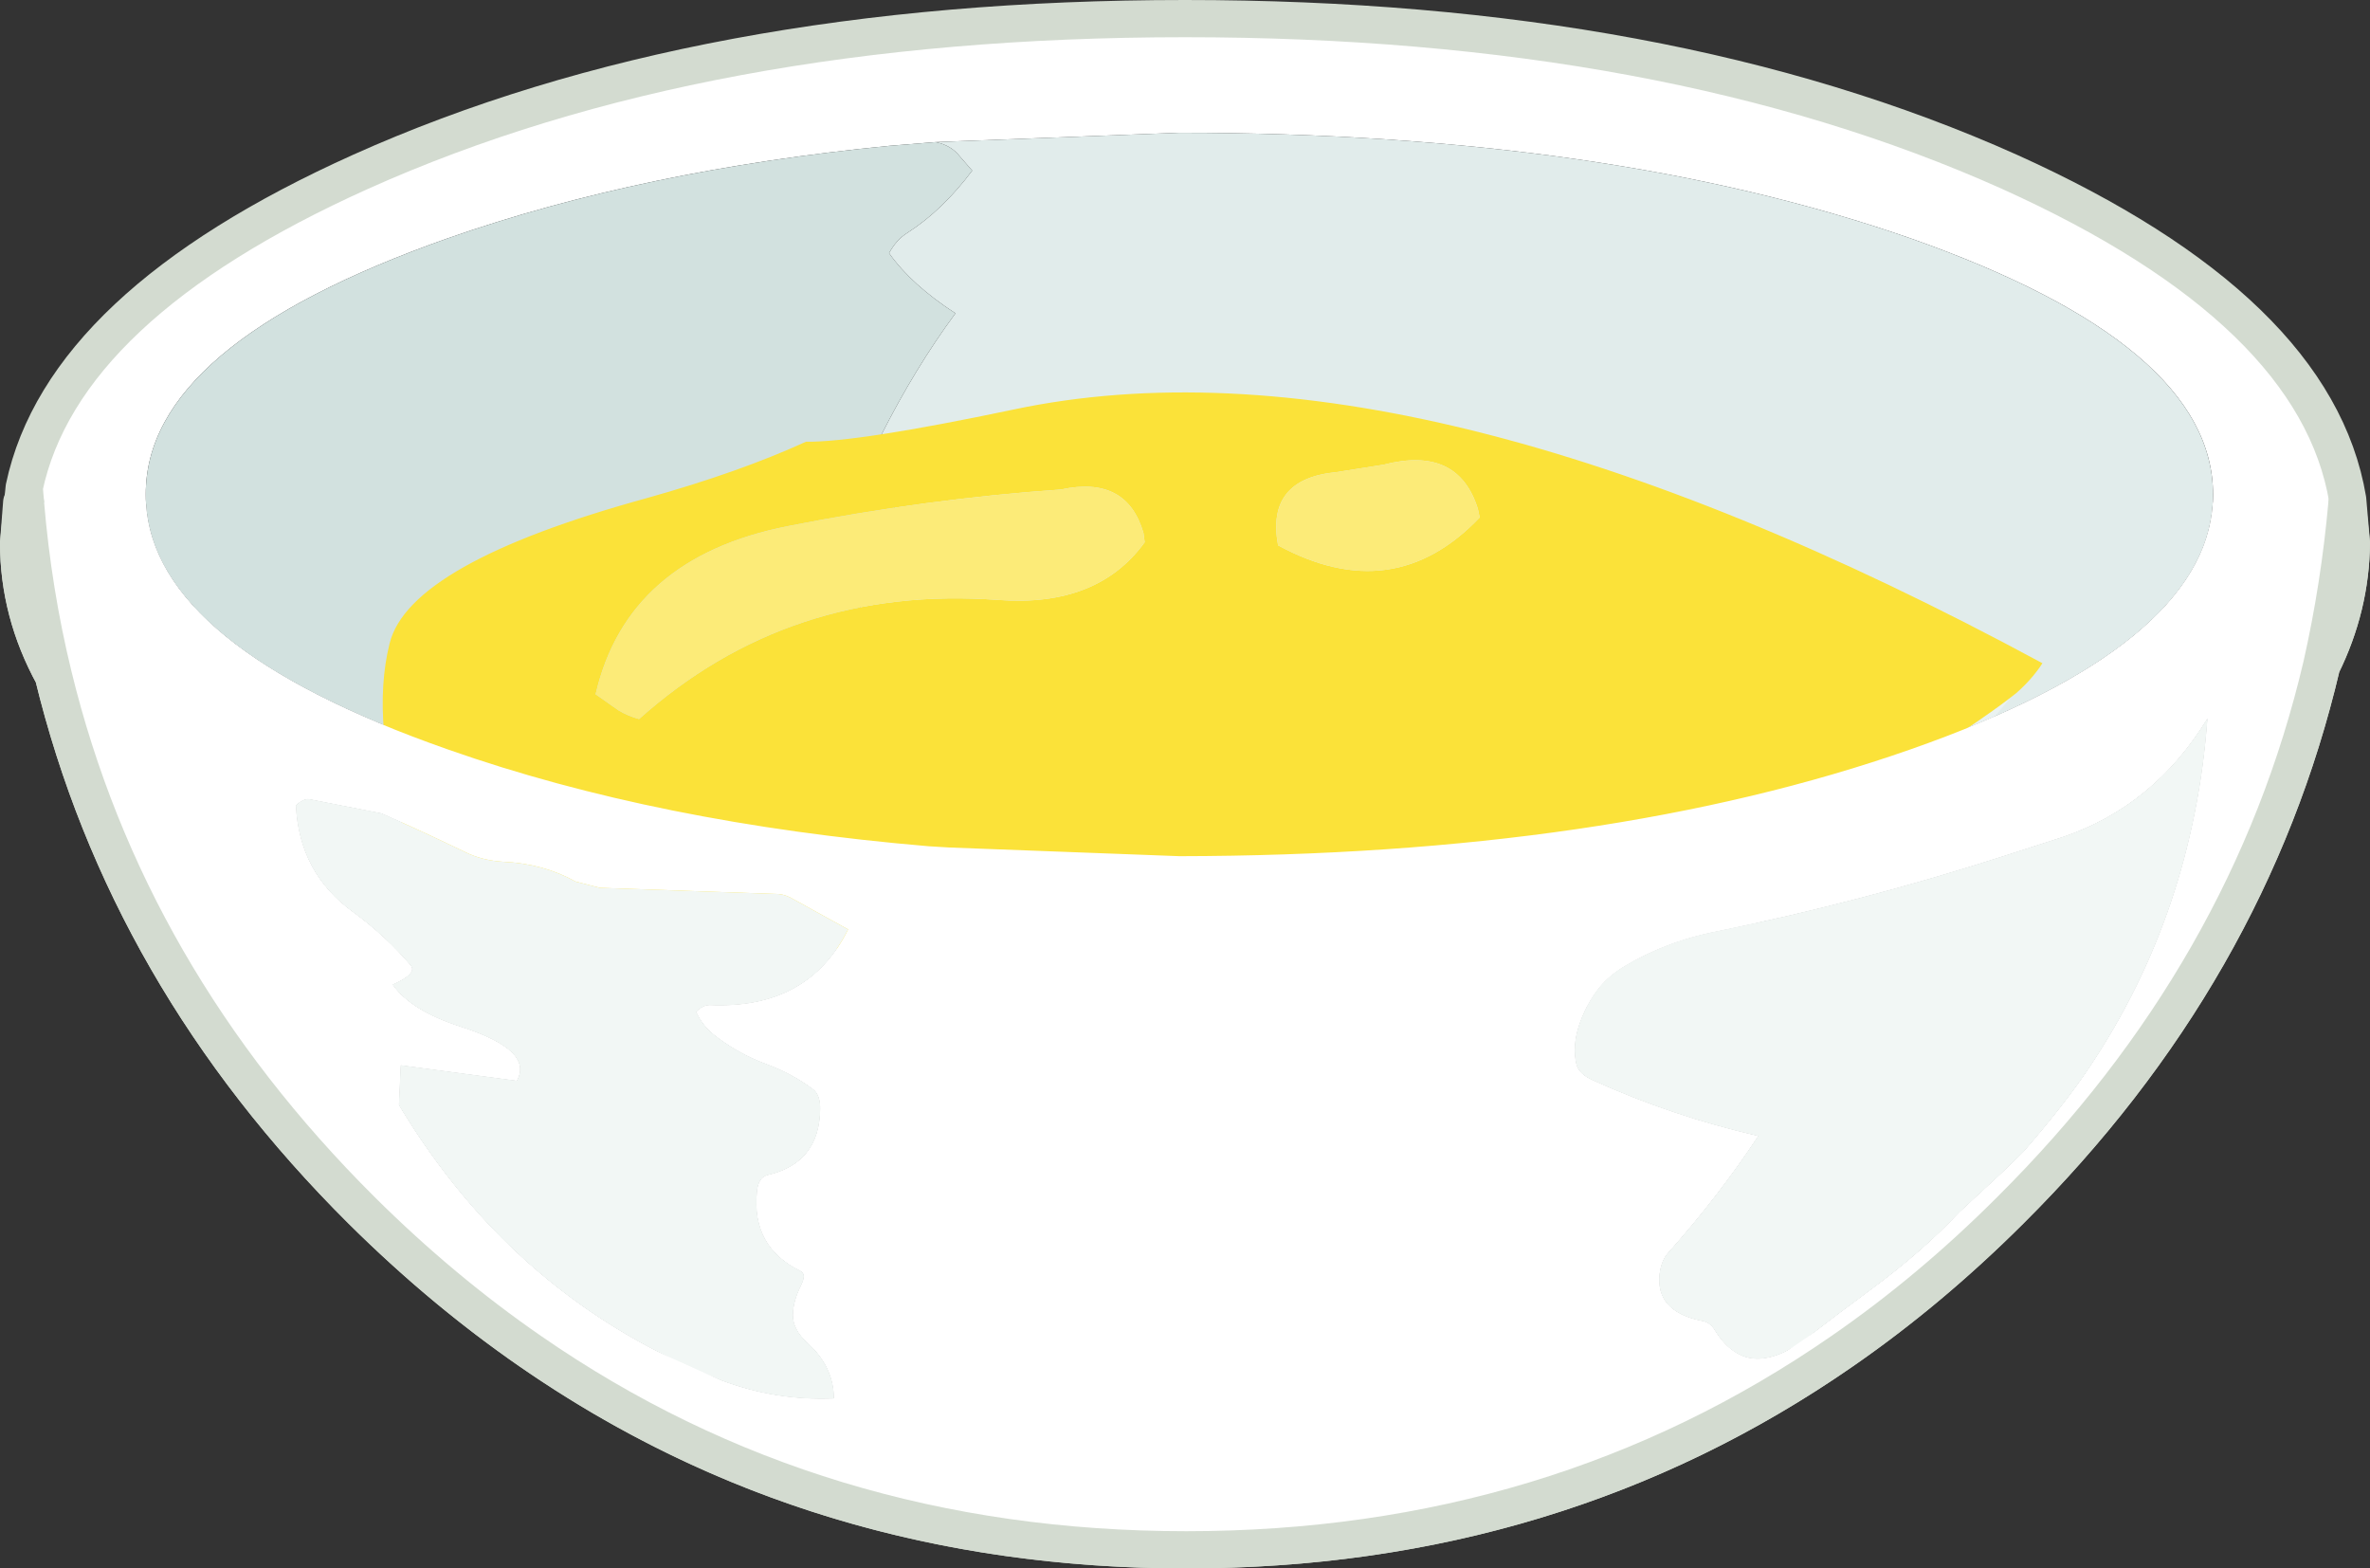
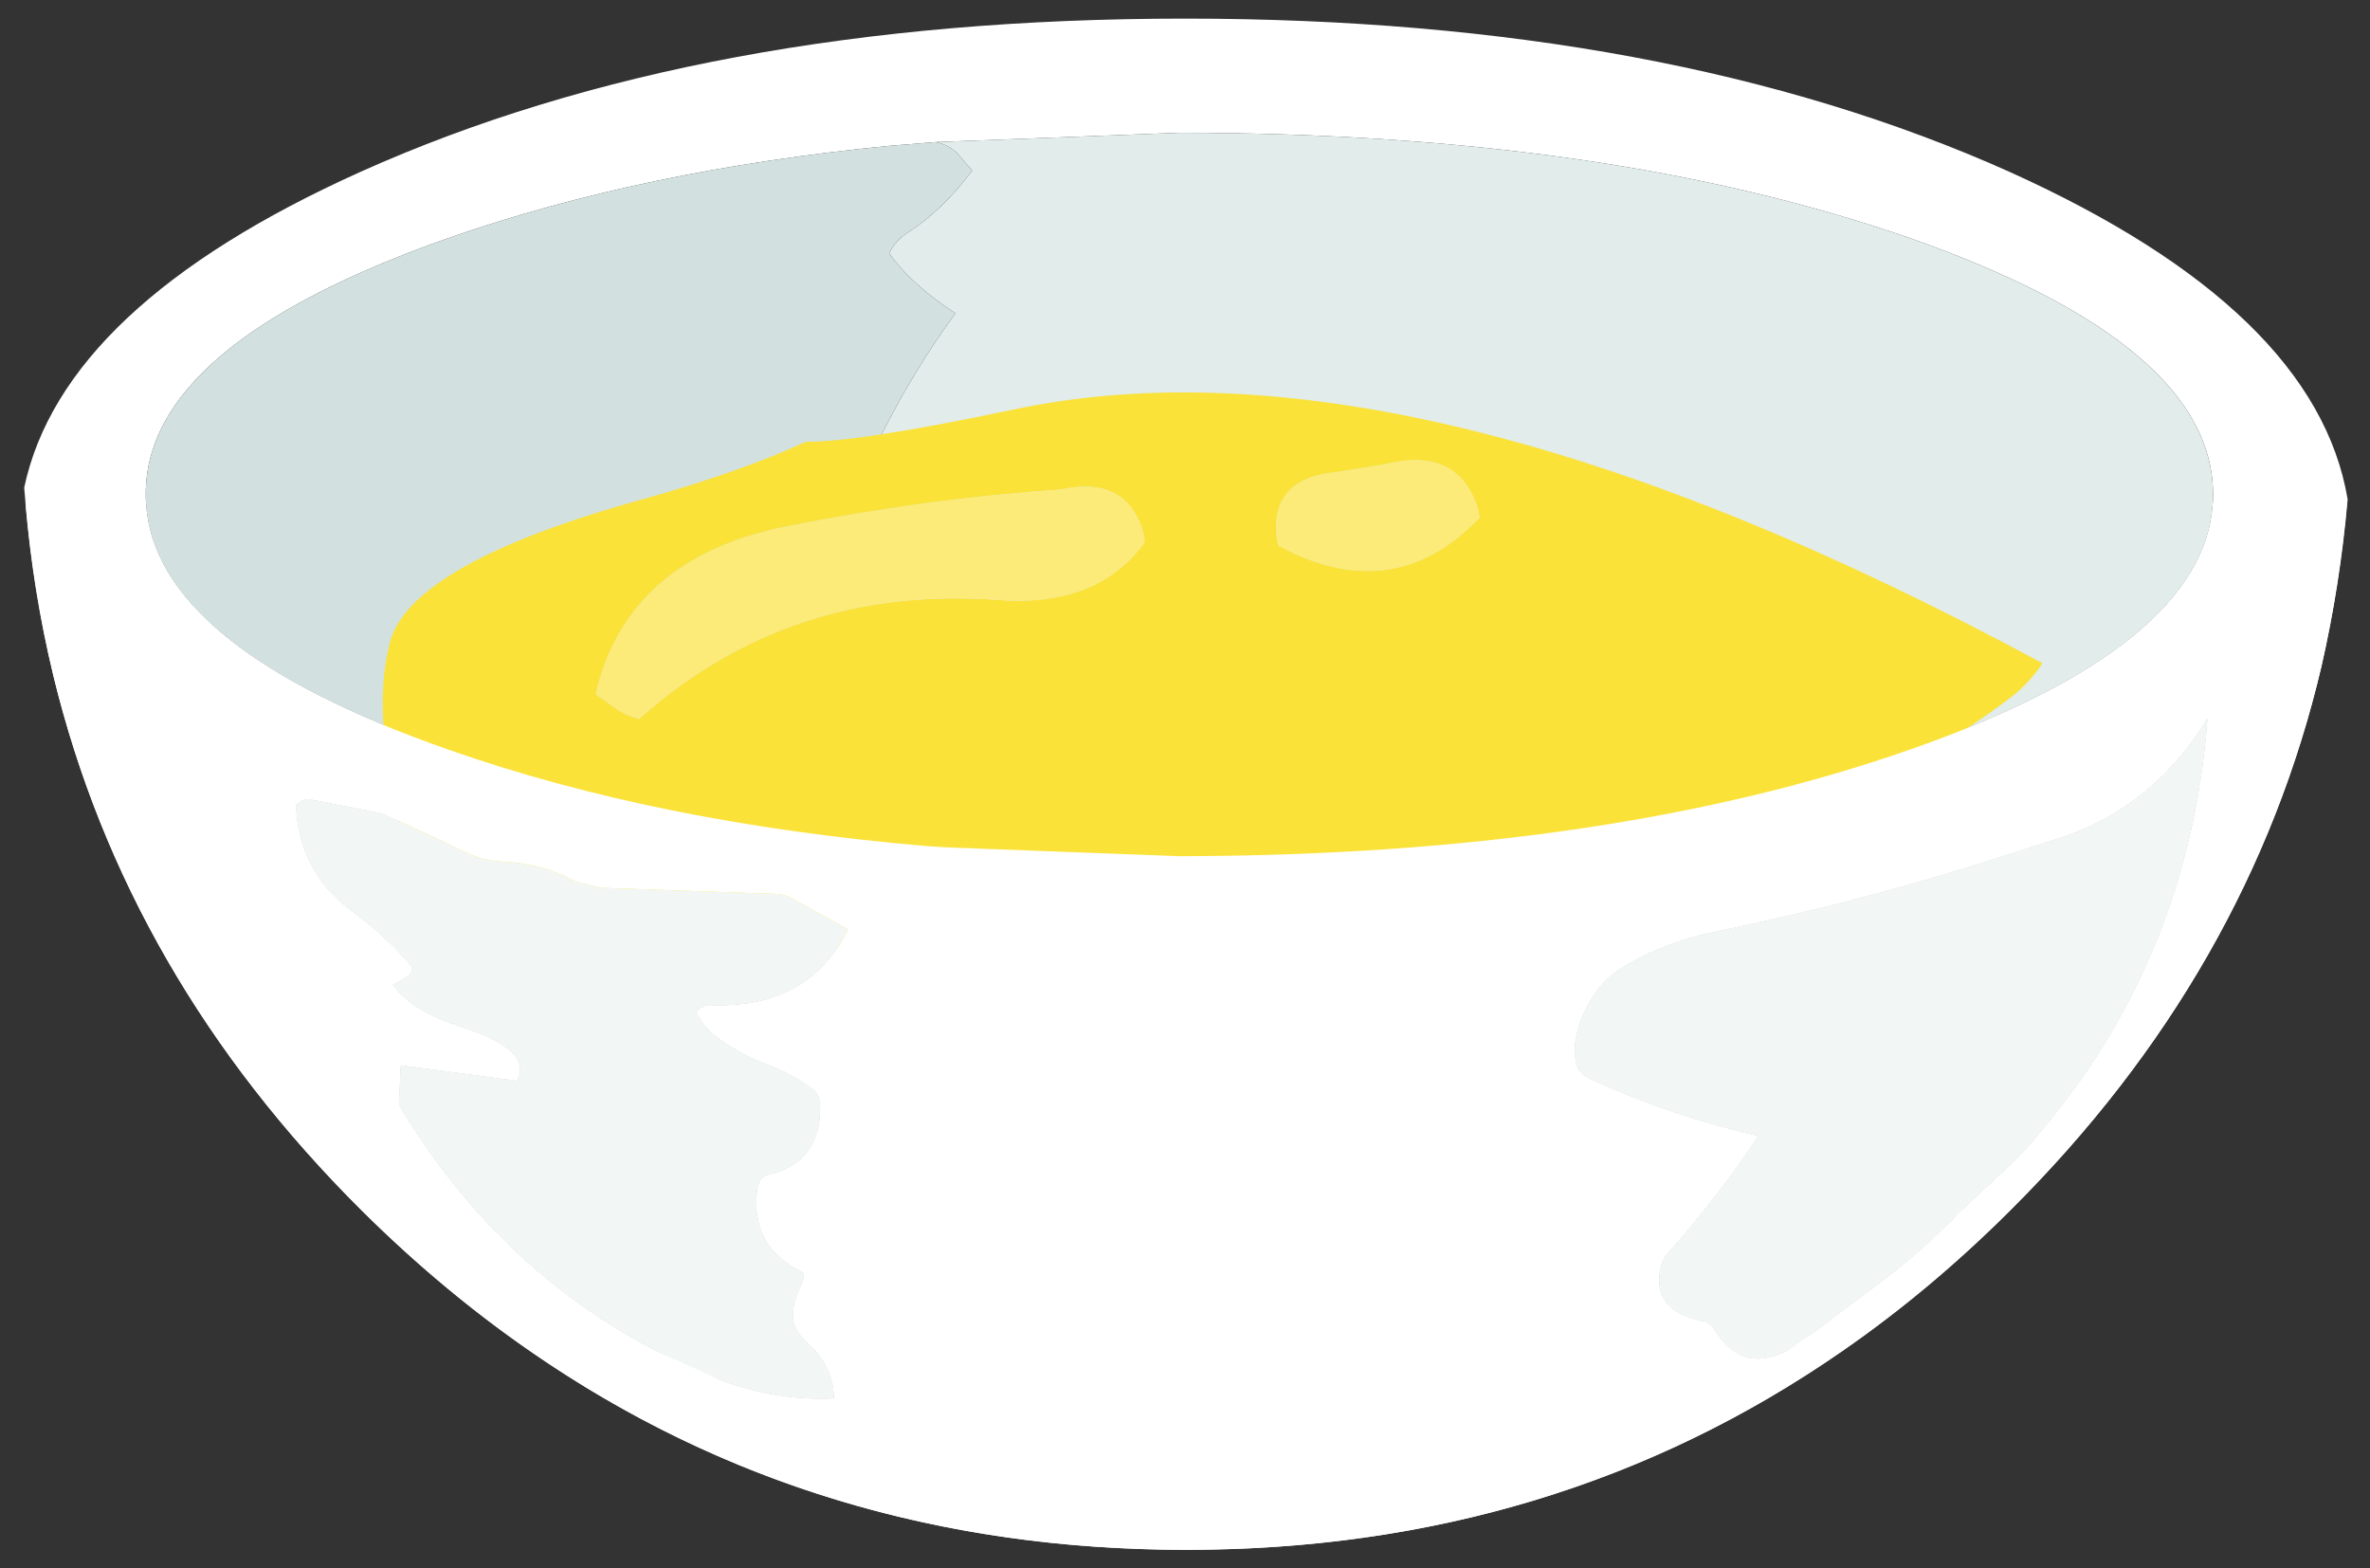
<svg xmlns="http://www.w3.org/2000/svg" height="126.4px" width="191.0px">
  <rect width="100%" height="100%" fill="#333333" stroke="none" />
  <g transform="matrix(1.0, 0.0, 0.0, 1.0, 95.5, 63.2)">
    <path d="M93.7 -22.95 Q93.1 -16.1 91.6 -9.55 85.8 15.15 66.5 34.35 39.0 61.7 0.1 61.7 -38.8 61.7 -66.35 34.35 -85.3 15.5 -91.2 -8.75 -92.95 -16.1 -93.55 -23.9 -90.45 -38.55 -66.45 -49.35 -38.95 -61.7 0.0 -61.7 38.9 -61.7 66.45 -49.35 91.15 -38.2 93.7 -22.95 M-20.65 5.0 L-19.0 5.1 -0.45 5.8 Q34.05 5.75 58.45 -2.8 82.85 -11.35 82.85 -23.35 82.85 -35.4 58.45 -44.0 34.05 -52.5 -0.45 -52.5 L-20.1 -51.75 -23.8 -51.45 Q-43.7 -49.5 -59.4 -44.0 -83.8 -35.4 -83.75 -23.35 -83.8 -11.35 -59.4 -2.8 -42.5 3.15 -20.65 5.0 M-31.5 9.3 Q-32.15 8.9 -32.75 8.85 L-47.15 8.35 -49.1 7.85 Q-51.7 6.4 -54.95 6.25 -56.6 6.15 -57.95 5.5 -61.35 3.85 -64.75 2.35 L-70.6 1.2 Q-71.05 1.15 -71.65 1.7 -71.4 7.15 -67.05 10.3 -64.4 12.25 -62.4 14.6 -61.85 15.25 -63.85 16.15 -62.4 18.25 -58.35 19.55 -52.45 21.45 -53.85 23.9 L-63.2 22.65 -63.35 25.85 Q-53.9 41.6 -37.35 48.05 -32.95 49.7 -28.3 49.5 -28.3 46.95 -30.45 45.0 -31.6 43.95 -31.6 42.8 -31.6 41.7 -30.95 40.4 -30.5 39.5 -30.95 39.25 -34.95 37.3 -34.5 32.85 -34.4 31.7 -33.65 31.5 -29.45 30.55 -29.4 26.15 -29.4 25.05 -29.95 24.6 -31.6 23.35 -33.75 22.55 -36.05 21.7 -37.95 20.2 -38.85 19.5 -39.4 18.35 -38.85 17.8 -38.3 17.8 -30.35 18.15 -27.15 11.7 L-31.5 9.3 M66.1 5.75 Q54.65 9.45 42.9 11.85 38.55 12.7 35.05 14.9 34.0 15.6 33.3 16.5 32.3 17.8 31.75 19.45 31.2 21.15 31.55 22.6 31.75 23.35 32.85 23.85 39.25 26.75 46.2 28.35 43.0 33.2 38.95 37.75 38.4 38.35 38.25 39.45 37.9 42.5 41.65 43.25 42.3 43.35 42.7 44.0 45.45 48.55 50.8 44.1 L52.7 42.65 55.25 40.75 Q59.45 37.65 62.4 34.5 L65.85 31.3 67.55 29.65 Q70.9 25.8 72.9 22.8 81.25 10.3 82.4 -5.3 78.1 1.75 70.75 4.25 L66.1 5.75" fill="#ffffff" fill-rule="evenodd" stroke="none" />
    <path d="M-20.1 -51.75 L-0.45 -52.5 Q34.05 -52.5 58.45 -44.0 82.85 -35.4 82.85 -23.35 82.85 -11.35 58.45 -2.8 34.05 5.75 -0.45 5.8 L-19.0 5.1 -20.65 5.0 -20.55 3.95 Q-22.15 2.8 -23.1 1.25 -23.85 0.05 -23.3 -1.45 -22.35 -3.75 -24.05 -4.7 -29.6 -7.75 -26.3 -14.05 -25.5 -15.55 -24.4 -16.65 -22.3 -18.8 -23.15 -21.5 L-24.6 -26.2 Q-24.95 -27.2 -24.5 -28.1 -21.75 -33.55 -18.5 -37.95 -22.05 -40.25 -23.85 -42.8 -23.25 -43.9 -22.35 -44.45 -19.55 -46.25 -17.15 -49.45 L-18.15 -50.6 Q-18.85 -51.5 -20.1 -51.75" fill="#e1eceb" fill-rule="evenodd" stroke="none" />
    <path d="M-31.5 9.3 L-27.15 11.7 Q-30.35 18.15 -38.3 17.8 -38.85 17.8 -39.4 18.35 -38.85 19.5 -37.95 20.2 -36.05 21.7 -33.75 22.55 -31.6 23.35 -29.95 24.6 -29.4 25.05 -29.4 26.15 -29.45 30.55 -33.65 31.5 -34.4 31.7 -34.5 32.85 -34.95 37.3 -30.95 39.25 -30.5 39.5 -30.95 40.4 -31.6 41.7 -31.6 42.8 -31.6 43.95 -30.45 45.0 -28.3 46.95 -28.3 49.5 -32.95 49.7 -37.35 48.05 -53.9 41.6 -63.35 25.85 L-63.2 22.65 -53.85 23.9 Q-52.45 21.45 -58.35 19.55 -62.4 18.25 -63.85 16.15 -61.85 15.25 -62.4 14.6 -64.4 12.25 -67.05 10.3 -71.4 7.15 -71.65 1.7 -71.05 1.15 -70.6 1.2 L-64.75 2.35 Q-61.35 3.85 -57.95 5.5 -56.6 6.15 -54.95 6.25 -51.7 6.4 -49.1 7.85 L-47.15 8.35 -32.75 8.85 Q-32.15 8.9 -31.5 9.3 M66.1 5.75 L70.75 4.25 Q78.1 1.75 82.4 -5.3 81.25 10.3 72.9 22.8 70.9 25.8 67.55 29.65 L65.85 31.3 62.4 34.5 Q59.45 37.65 55.25 40.75 L52.7 42.65 50.8 44.1 Q45.45 48.55 42.7 44.0 42.3 43.35 41.65 43.25 37.9 42.5 38.25 39.45 38.4 38.35 38.95 37.75 43.0 33.2 46.2 28.35 39.25 26.75 32.85 23.85 31.75 23.35 31.55 22.6 31.2 21.15 31.75 19.45 32.3 17.8 33.3 16.5 34.0 15.6 35.05 14.9 38.55 12.7 42.9 11.85 54.65 9.45 66.1 5.75" fill="#f2f7f5" fill-rule="evenodd" stroke="none" />
    <path d="M-20.65 5.0 Q-42.5 3.15 -59.4 -2.8 -83.8 -11.35 -83.75 -23.35 -83.8 -35.4 -59.4 -44.0 -43.7 -49.5 -23.8 -51.45 L-20.1 -51.75 Q-18.85 -51.5 -18.15 -50.6 L-17.15 -49.45 Q-19.55 -46.25 -22.35 -44.45 -23.25 -43.9 -23.85 -42.8 -22.05 -40.25 -18.5 -37.95 -21.75 -33.55 -24.5 -28.1 -24.95 -27.2 -24.6 -26.2 L-23.15 -21.5 Q-22.3 -18.8 -24.4 -16.65 -25.5 -15.55 -26.3 -14.05 -29.6 -7.75 -24.05 -4.7 -22.35 -3.75 -23.3 -1.45 -23.85 0.05 -23.1 1.25 -22.15 2.8 -20.55 3.95 L-20.65 5.0" fill="#d2e1df" fill-rule="evenodd" stroke="none" />
-     <path d="M91.6 -9.55 Q93.95 -14.3 94.0 -19.45 L93.7 -22.95 Q93.1 -16.1 91.6 -9.55 85.8 15.15 66.5 34.35 39.0 61.7 0.1 61.7 -38.8 61.7 -66.35 34.35 -85.3 15.5 -91.2 -8.75 -94.0 -13.85 -94.0 -19.45 L-93.55 -23.9 Q-90.45 -38.55 -66.45 -49.35 -38.95 -61.7 0.0 -61.7 38.9 -61.7 66.45 -49.35 91.15 -38.2 93.7 -22.95 M-91.2 -8.75 Q-92.95 -16.1 -93.55 -23.9" fill="none" stroke="#d3dbd0" stroke-linecap="round" stroke-linejoin="round" stroke-width="3.0" />
-     <path d="M-13.15 14.2 L-13.3 14.1 -7.75 14.3 -7.7 14.4 Q2.9 31.5 31.95 14.5 L56.7 -0.4 Q63.85 -4.9 66.55 -7.0 61.2 -0.55 57.45 2.95 L54.3 5.6 46.6 10.85 Q42.05 13.75 18.65 23.95 -4.75 34.1 -4.5 26.05 -4.25 17.95 -11.3 15.1 L-13.15 14.2" fill="#ffffff" fill-opacity="0.302" fill-rule="evenodd" stroke="none" />
    <path d="M23.6 -22.2 Q22.0 -27.3 16.0 -25.75 L12.2 -25.15 Q6.5 -24.6 7.5 -19.25 16.8 -14.2 23.75 -21.5 L23.6 -22.2 M66.55 -7.0 Q63.85 -4.9 56.7 -0.4 L31.95 14.5 Q2.9 31.5 -7.7 14.4 L-7.75 14.3 -13.3 14.1 -13.15 14.2 -17.1 14.0 -20.5 13.85 -33.35 12.9 Q-54.25 11.0 -60.35 7.15 -62.25 5.9 -62.7 4.5 -65.7 -4.95 -64.1 -11.35 -62.5 -17.8 -43.4 -23.05 -35.9 -25.15 -30.55 -27.6 -26.4 -27.55 -13.8 -30.2 18.6 -37.05 69.1 -9.75 68.3 -8.5 67.0 -7.35 L66.55 -7.0 M-45.65 -5.95 Q-44.9 -5.5 -44.0 -5.25 -31.85 -16.1 -15.05 -14.85 -7.05 -14.25 -3.25 -19.5 L-3.35 -20.25 Q-4.7 -24.9 -10.0 -23.75 -20.85 -23.0 -32.0 -20.8 -44.95 -18.25 -47.5 -7.25 L-45.65 -5.95" fill="#fbe239" fill-rule="evenodd" stroke="none" />
    <path d="M23.6 -22.2 L23.75 -21.5 Q16.8 -14.2 7.5 -19.25 6.5 -24.6 12.2 -25.15 L16.0 -25.75 Q22.0 -27.3 23.6 -22.2 M-45.65 -5.95 L-47.5 -7.25 Q-44.95 -18.25 -32.0 -20.8 -20.85 -23.0 -10.0 -23.75 -4.7 -24.9 -3.35 -20.25 L-3.25 -19.5 Q-7.05 -14.25 -15.05 -14.85 -31.85 -16.1 -44.0 -5.25 -44.9 -5.5 -45.65 -5.95" fill="#fceb78" fill-rule="evenodd" stroke="none" />
    <path d="M91.6 -9.55 Q85.8 15.15 66.5 34.35 60.05 40.8 52.95 45.7 29.85 61.7 0.1 61.7 -29.65 61.7 -52.75 45.7 -59.85 40.8 -66.35 34.35 -85.3 15.5 -91.2 -8.75 -92.85 -15.5 -93.45 -22.7 L-83.75 -22.7 Q-83.1 -11.1 -59.4 -2.8 -42.5 3.15 -20.65 5.0 L-19.0 5.1 -0.45 5.8 Q34.05 5.75 58.45 -2.8 82.15 -11.1 82.85 -22.7 L93.65 -22.7 Q93.05 -15.95 91.6 -9.55 M66.1 5.75 Q54.65 9.45 42.9 11.85 38.55 12.7 35.05 14.9 34.0 15.6 33.3 16.5 32.3 17.8 31.75 19.45 31.2 21.15 31.55 22.6 31.75 23.35 32.85 23.85 39.25 26.75 46.2 28.35 43.0 33.2 38.95 37.75 38.4 38.35 38.25 39.45 37.9 42.5 41.65 43.25 42.3 43.35 42.7 44.0 43.4 45.15 44.25 45.7 45.95 46.9 48.45 45.7 L50.8 44.1 52.7 42.65 55.25 40.75 Q59.45 37.65 62.4 34.5 L65.85 31.3 67.55 29.65 Q70.9 25.8 72.9 22.8 81.25 10.3 82.4 -5.3 78.1 1.75 70.75 4.25 L66.1 5.75 M-31.5 9.3 Q-32.15 8.9 -32.75 8.85 L-47.15 8.35 -49.1 7.85 Q-51.7 6.4 -54.95 6.25 -56.6 6.15 -57.95 5.5 -61.35 3.85 -64.75 2.35 L-70.6 1.2 Q-71.05 1.15 -71.65 1.7 -71.4 7.15 -67.05 10.3 -64.4 12.25 -62.4 14.6 -61.85 15.25 -63.85 16.15 -62.4 18.25 -58.35 19.55 -52.45 21.45 -53.85 23.9 L-63.2 22.65 -63.35 25.85 Q-55.45 39.05 -42.55 45.7 L-37.35 48.05 Q-32.95 49.7 -28.3 49.5 -28.3 47.4 -29.75 45.7 L-30.45 45.0 Q-31.6 43.95 -31.6 42.8 -31.6 41.7 -30.95 40.4 -30.5 39.5 -30.95 39.25 -34.95 37.3 -34.5 32.85 -34.4 31.7 -33.65 31.5 -29.45 30.55 -29.4 26.15 -29.4 25.05 -29.95 24.6 -31.6 23.35 -33.75 22.55 -36.05 21.7 -37.95 20.2 -38.85 19.5 -39.4 18.35 -38.85 17.8 -38.3 17.8 -30.35 18.15 -27.15 11.7 L-31.5 9.3" fill="#ffffff" fill-rule="evenodd" stroke="none" />
    <path d="M66.1 5.75 L70.75 4.25 Q78.1 1.75 82.4 -5.3 81.25 10.3 72.9 22.8 70.9 25.8 67.55 29.65 L65.85 31.3 62.4 34.5 Q59.45 37.65 55.25 40.75 L52.7 42.65 50.8 44.1 48.45 45.7 Q45.95 46.9 44.25 45.7 43.4 45.15 42.7 44.0 42.3 43.35 41.65 43.25 37.9 42.5 38.25 39.45 38.4 38.35 38.95 37.75 43.0 33.2 46.2 28.35 39.25 26.75 32.85 23.85 31.75 23.35 31.55 22.6 31.2 21.15 31.75 19.45 32.3 17.8 33.3 16.5 34.0 15.6 35.05 14.9 38.55 12.7 42.9 11.85 54.65 9.45 66.1 5.75 M-31.5 9.3 L-27.15 11.7 Q-30.35 18.15 -38.3 17.8 -38.85 17.8 -39.4 18.35 -38.85 19.5 -37.95 20.2 -36.05 21.7 -33.75 22.55 -31.6 23.35 -29.95 24.6 -29.4 25.05 -29.4 26.15 -29.45 30.55 -33.65 31.5 -34.4 31.7 -34.5 32.85 -34.95 37.3 -30.95 39.25 -30.5 39.5 -30.95 40.4 -31.6 41.7 -31.6 42.8 -31.6 43.95 -30.45 45.0 L-29.75 45.7 Q-28.3 47.4 -28.3 49.5 -32.95 49.7 -37.35 48.05 L-42.55 45.7 Q-55.45 39.05 -63.35 25.85 L-63.2 22.65 -53.85 23.9 Q-52.45 21.45 -58.35 19.55 -62.4 18.25 -63.85 16.15 -61.85 15.25 -62.4 14.6 -64.4 12.25 -67.05 10.3 -71.4 7.15 -71.65 1.7 -71.05 1.15 -70.6 1.2 L-64.75 2.35 Q-61.35 3.85 -57.95 5.5 -56.6 6.15 -54.95 6.25 -51.7 6.4 -49.1 7.85 L-47.15 8.35 -32.75 8.85 Q-32.15 8.9 -31.5 9.3" fill="#f2f7f5" fill-rule="evenodd" stroke="none" />
-     <path d="M93.65 -22.7 L94.0 -19.45 Q93.95 -14.3 91.6 -9.55 85.8 15.15 66.5 34.35 60.05 40.8 52.95 45.7 29.85 61.7 0.1 61.7 -29.65 61.7 -52.75 45.7 -59.85 40.8 -66.35 34.35 -85.3 15.5 -91.2 -8.75 -94.0 -13.85 -94.0 -19.45 L-93.75 -22.7 M93.65 -22.7 Q93.05 -15.95 91.6 -9.55 M-91.2 -8.75 Q-92.85 -15.5 -93.45 -22.7" fill="none" stroke="#d3dbd0" stroke-linecap="round" stroke-linejoin="round" stroke-width="3.0" />
  </g>
</svg>